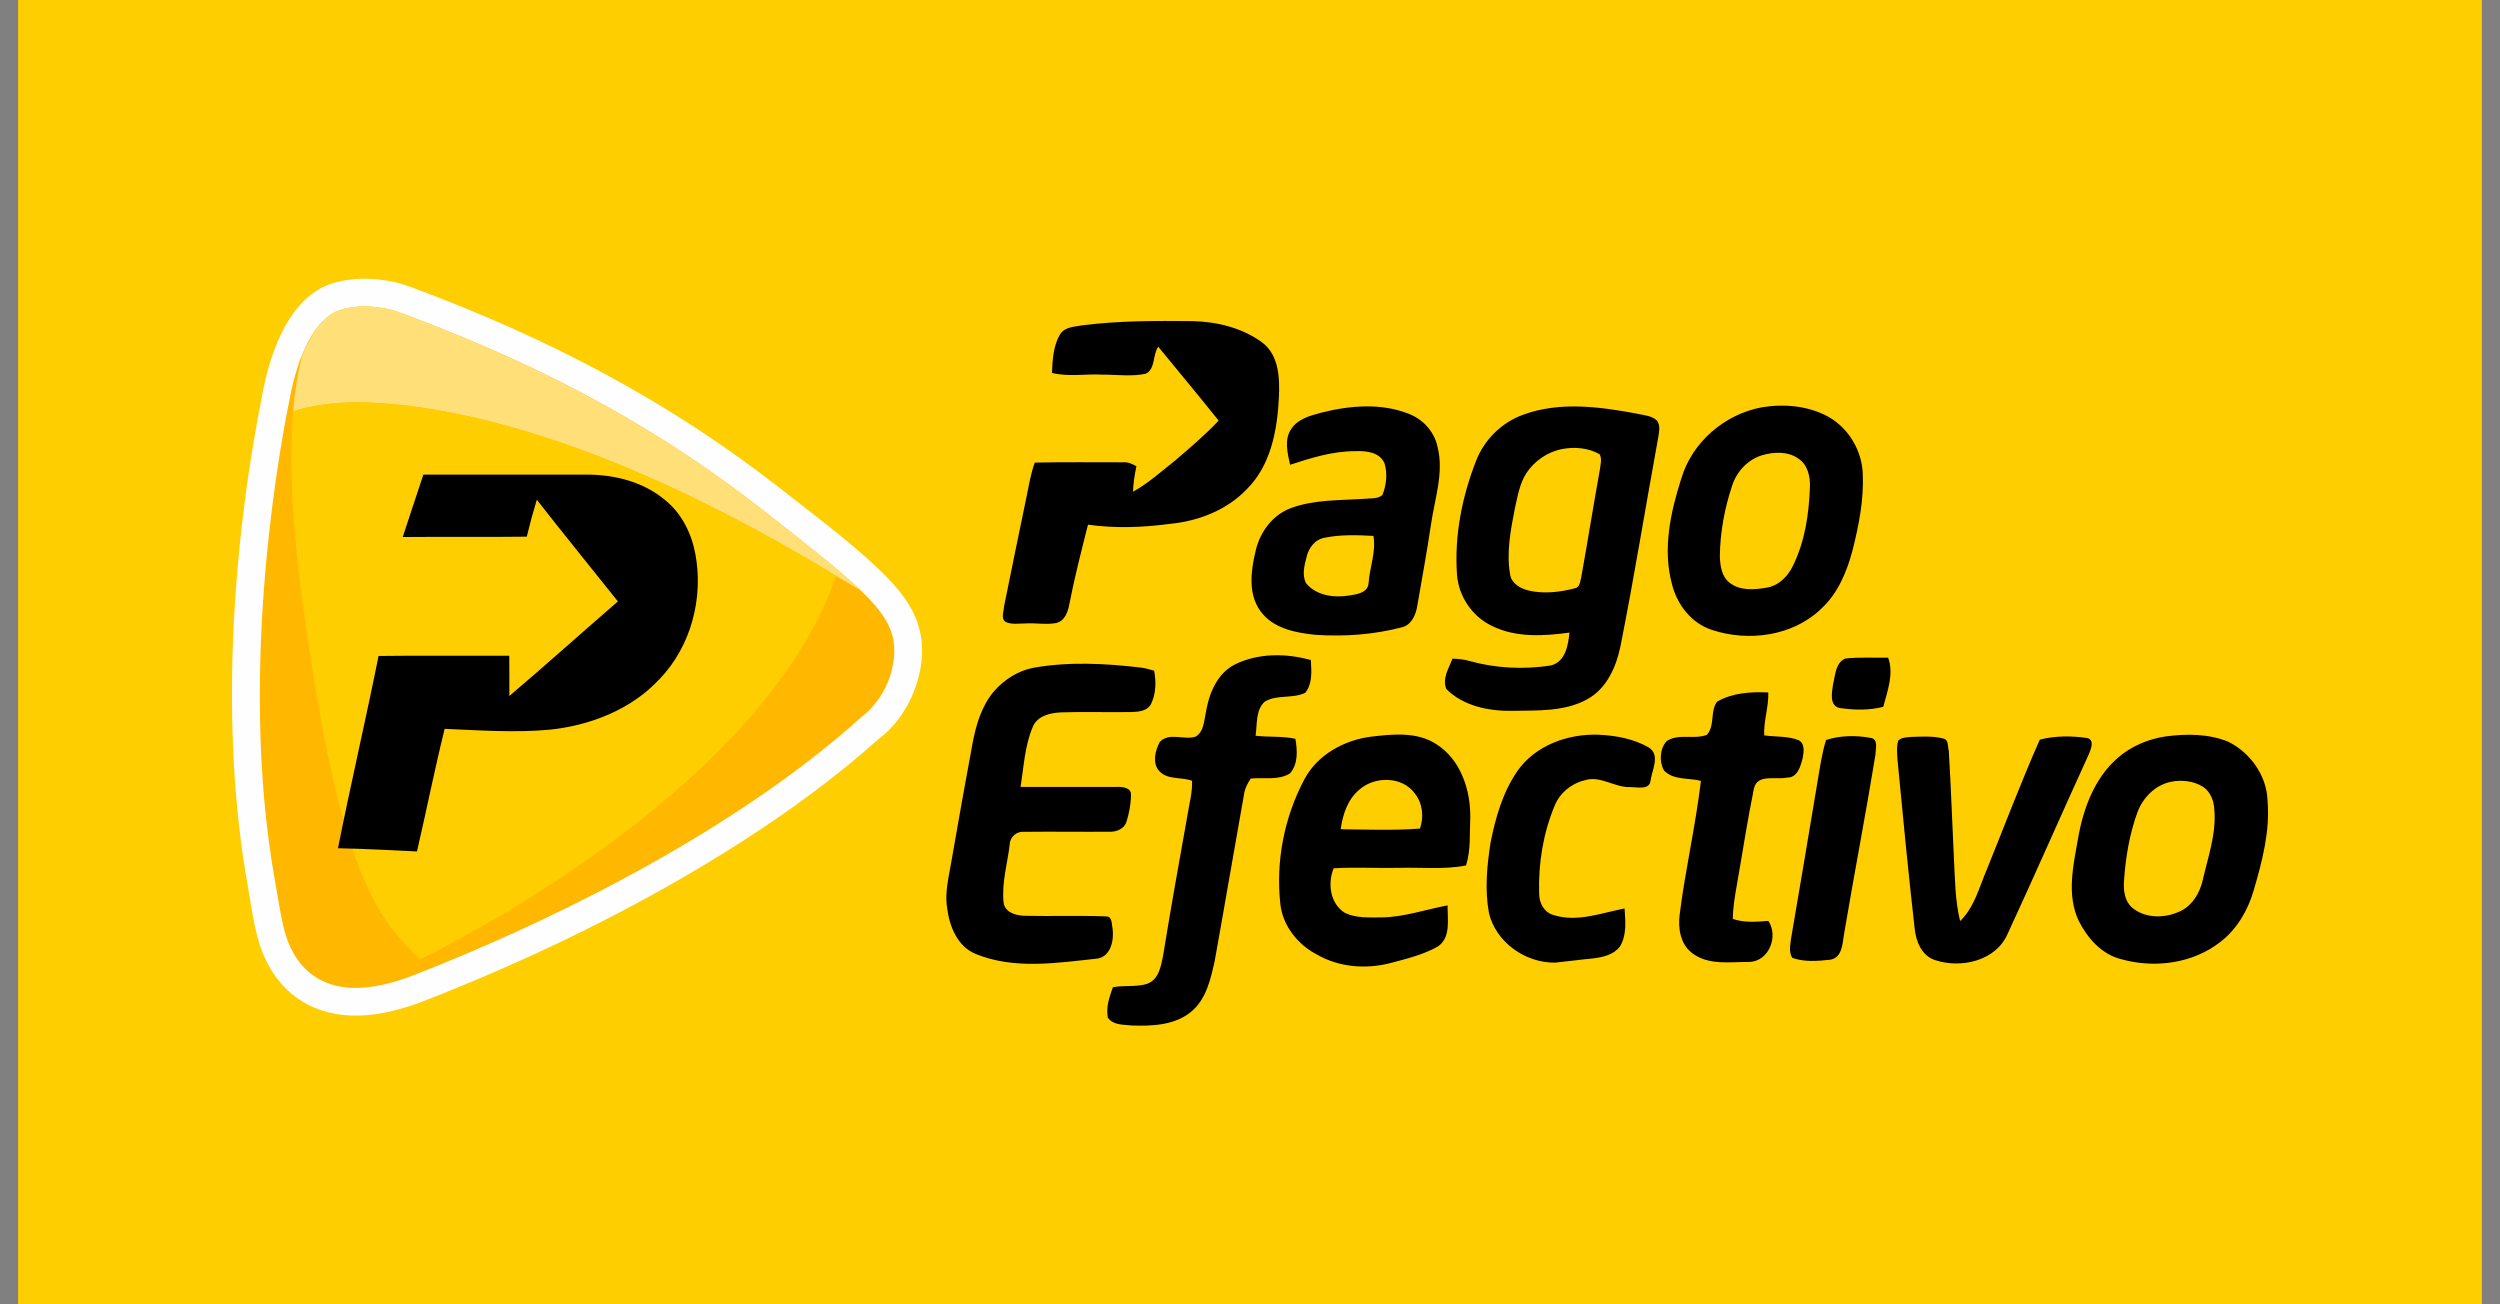
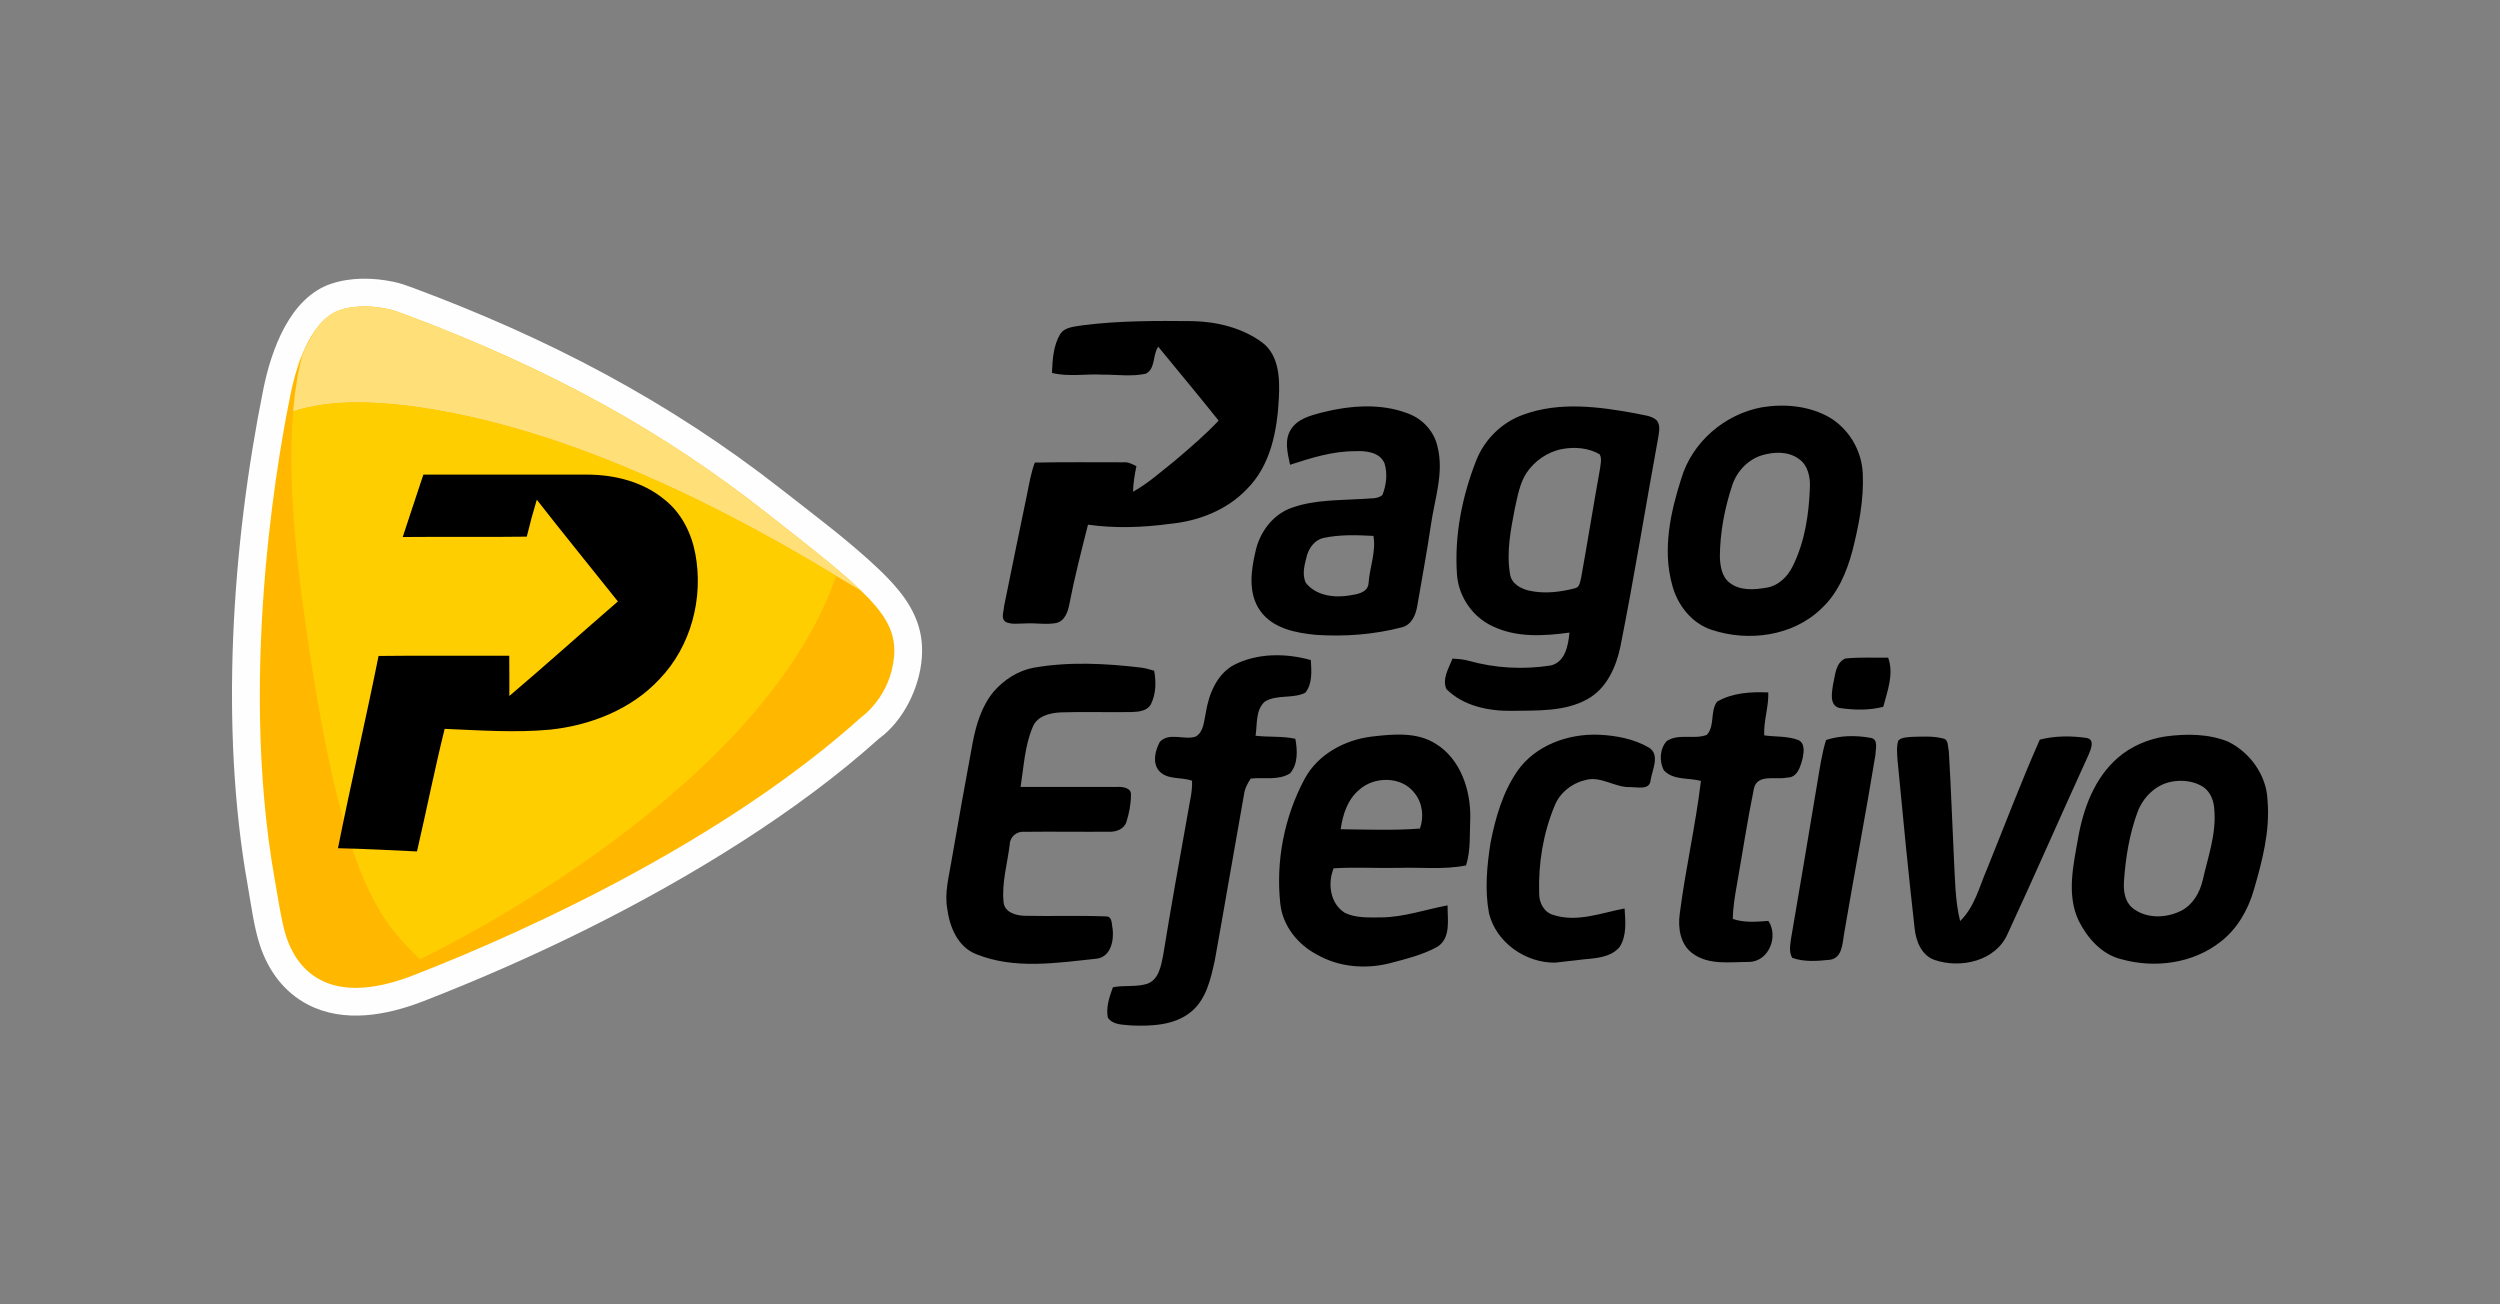
<svg xmlns="http://www.w3.org/2000/svg" width="92" height="48" viewBox="0 0 92 48" fill="none">
  <rect x="0" y="0" width="92" height="48" fill="#808080" stroke="none" />
  <g clip-path="url(#clip0_2442_18333)">
-     <path fill-rule="evenodd" clip-rule="evenodd" d="M0.667 0H91.334V48H0.667V0Z" fill="#FFCE00" />
    <path fill-rule="evenodd" clip-rule="evenodd" d="M32.345 27.183C30.792 28.576 29.089 29.821 27.335 30.948C23.689 33.291 19.622 35.273 15.582 36.843C14.245 37.362 12.662 37.663 11.328 36.968C10.451 36.512 9.874 35.719 9.568 34.795C9.342 34.11 9.244 33.305 9.117 32.591C8.083 26.815 8.529 20.078 9.692 14.316C9.981 12.887 10.662 10.958 12.179 10.445C12.908 10.199 13.733 10.213 14.48 10.37C14.726 10.422 14.941 10.496 15.174 10.583C20.145 12.433 24.594 14.743 28.775 18.022C29.959 18.95 31.257 19.915 32.345 20.951C33.054 21.627 33.711 22.393 33.886 23.388C33.934 23.66 33.944 23.934 33.923 24.209C33.84 25.306 33.253 26.521 32.345 27.183H32.345Z" fill="#FEFEFE" />
    <path fill-rule="evenodd" clip-rule="evenodd" d="M10.535 34.474C10.896 35.567 11.98 37.146 15.209 35.892C19.876 34.078 26.85 30.758 31.703 26.385C31.703 26.385 32.789 25.631 32.903 24.131C33.018 22.633 31.85 21.731 28.143 18.825C24.495 15.964 20.409 13.62 14.816 11.539C14.618 11.465 14.476 11.413 14.267 11.369C13.882 11.288 13.158 11.19 12.503 11.412C11.557 11.732 10.97 13.132 10.69 14.518C10.423 15.839 8.693 24.442 10.118 32.411C10.219 32.973 10.363 33.955 10.535 34.474H10.535Z" fill="#FFB700" />
    <path fill-rule="evenodd" clip-rule="evenodd" d="M11.161 12.953L11.161 12.953C10.998 13.511 10.861 14.233 10.786 15.168L10.788 15.142C11.736 14.82 13.084 14.695 14.996 14.931C21.103 15.684 27.373 19.127 30.772 21.195L31.692 21.742C31.451 21.509 31.169 21.259 30.845 20.984L30.844 20.984L30.779 20.929L30.746 20.901C30.678 20.844 30.609 20.787 30.541 20.73L30.506 20.701L30.434 20.643L30.398 20.613L30.362 20.584L30.288 20.523L30.251 20.493L30.176 20.432L30.137 20.401L30.06 20.339L30.021 20.307L29.942 20.244L29.902 20.212L29.861 20.179L29.821 20.147L29.78 20.114L29.738 20.081L29.655 20.015L29.613 19.981L29.57 19.948L29.527 19.913L29.484 19.879L29.397 19.81L29.353 19.775L29.308 19.74L29.27 19.71L29.264 19.705L29.218 19.669L29.173 19.634L29.127 19.597L29.12 19.591L29.081 19.561L29.035 19.525L28.988 19.488L28.966 19.47L28.941 19.451L28.894 19.414L28.846 19.376L28.809 19.347L28.798 19.338L28.75 19.3L28.701 19.262L28.652 19.224L28.648 19.22L28.603 19.185L28.553 19.146L28.503 19.107L28.483 19.091L28.453 19.067L28.402 19.027L28.351 18.987L28.315 18.959L28.299 18.947L28.248 18.907L28.196 18.866L28.143 18.825C24.495 15.964 20.409 13.62 14.816 11.539C14.618 11.465 14.476 11.413 14.267 11.369C13.882 11.288 13.158 11.19 12.503 11.412C12.49 11.416 12.477 11.421 12.465 11.425L12.455 11.429C12.443 11.434 12.43 11.439 12.418 11.444L12.412 11.446C12.4 11.451 12.388 11.457 12.375 11.462L12.372 11.464C12.359 11.47 12.347 11.476 12.335 11.482L12.326 11.486C12.314 11.492 12.302 11.498 12.291 11.505L12.283 11.509C12.272 11.514 12.262 11.52 12.251 11.527L12.245 11.53C12.233 11.537 12.222 11.544 12.21 11.551L12.201 11.557C12.19 11.564 12.178 11.571 12.167 11.579L12.16 11.583C12.15 11.59 12.14 11.597 12.13 11.604L12.123 11.609C12.112 11.617 12.101 11.625 12.09 11.634L12.081 11.64C12.07 11.649 12.059 11.657 12.048 11.666L12.047 11.667L12.046 11.668C12.034 11.677 12.023 11.686 12.012 11.695L12.006 11.7C11.995 11.71 11.985 11.719 11.974 11.729L11.966 11.735C11.956 11.744 11.946 11.753 11.936 11.763L11.933 11.765L11.933 11.766L11.932 11.766C11.922 11.776 11.911 11.787 11.9 11.797L11.893 11.804C11.883 11.815 11.872 11.825 11.861 11.836L11.857 11.84C11.848 11.85 11.838 11.86 11.828 11.871L11.823 11.877C11.813 11.887 11.803 11.899 11.793 11.909L11.785 11.918C11.775 11.929 11.765 11.941 11.755 11.952L11.751 11.957C11.742 11.968 11.733 11.979 11.724 11.99L11.718 11.997C11.708 12.009 11.699 12.021 11.689 12.033L11.682 12.042C11.673 12.054 11.663 12.066 11.654 12.078L11.652 12.08L11.65 12.084C11.642 12.095 11.633 12.106 11.625 12.117L11.617 12.128C11.608 12.14 11.599 12.153 11.591 12.165L11.582 12.177C11.573 12.19 11.565 12.203 11.556 12.216L11.555 12.216L11.161 12.953ZM11.687 12.377C11.675 12.386 11.664 12.394 11.653 12.403L11.687 12.377ZM11.321 12.753C11.311 12.765 11.302 12.777 11.293 12.789L11.321 12.753ZM11.249 12.852C11.24 12.865 11.231 12.878 11.222 12.891L11.249 12.852ZM11.22 12.896L11.215 12.903C11.206 12.917 11.197 12.931 11.188 12.945L11.184 12.952C11.175 12.966 11.166 12.98 11.157 12.995L11.156 12.997L11.155 12.999C11.146 13.013 11.137 13.028 11.129 13.042L11.124 13.05C11.116 13.065 11.107 13.08 11.098 13.095L11.094 13.103L11.072 13.141L11.066 13.152C11.058 13.167 11.05 13.181 11.043 13.196L11.037 13.207L11.014 13.25L11.012 13.255L11.009 13.26L10.987 13.302L10.983 13.312C10.975 13.327 10.968 13.342 10.96 13.357L10.954 13.369C10.947 13.385 10.939 13.401 10.932 13.417L10.931 13.419L10.931 13.419C10.923 13.435 10.916 13.451 10.909 13.467L10.902 13.48L10.881 13.528L10.877 13.538L11.22 12.896ZM11.298 12.727C11.29 12.743 11.283 12.758 11.275 12.774L11.298 12.727Z" fill="#FFDF77" />
    <path fill-rule="evenodd" clip-rule="evenodd" d="M10.788 15.142C11.736 14.82 13.084 14.696 14.995 14.931C21.102 15.684 27.373 19.127 30.772 21.195C27.927 29.419 15.449 35.305 15.449 35.305C13.956 33.811 12.516 32.425 11.129 22.131C10.707 19.001 10.656 16.754 10.788 15.142Z" fill="#FFCE00" />
    <path d="M39.839 11.971C41.183 11.799 42.541 11.804 43.894 11.817C44.793 11.838 45.725 12.067 46.457 12.609C47.072 13.081 47.098 13.93 47.063 14.638C47.004 15.835 46.766 17.126 45.88 18.004C45.147 18.773 44.102 19.177 43.058 19.277C42.058 19.413 41.041 19.448 40.038 19.308C39.793 20.278 39.543 21.247 39.353 22.229C39.3 22.516 39.184 22.857 38.862 22.929C38.482 22.996 38.095 22.916 37.713 22.944C37.483 22.941 37.237 22.99 37.02 22.893C36.814 22.772 36.943 22.506 36.948 22.319C37.227 20.947 37.506 19.576 37.792 18.205C37.873 17.808 37.938 17.404 38.081 17.023C39.168 17.001 40.256 17.014 41.344 17.013C41.517 16.995 41.671 17.08 41.82 17.155C41.755 17.465 41.706 17.778 41.695 18.096C42.254 17.787 42.729 17.355 43.227 16.961C43.784 16.486 44.345 16.012 44.846 15.478C44.115 14.564 43.365 13.664 42.623 12.759C42.41 13.062 42.529 13.564 42.168 13.752C41.649 13.866 41.111 13.784 40.585 13.787C39.96 13.75 39.327 13.877 38.712 13.723C38.733 13.239 38.76 12.723 39.013 12.297C39.188 12.026 39.553 12.023 39.839 11.971ZM48.624 15.185C49.667 14.923 50.811 14.822 51.834 15.224C52.36 15.422 52.78 15.881 52.9 16.435C53.145 17.4 52.793 18.366 52.657 19.32C52.513 20.309 52.326 21.291 52.159 22.278C52.106 22.617 51.953 22.999 51.582 23.087C50.557 23.354 49.482 23.432 48.426 23.363C47.686 23.291 46.842 23.131 46.381 22.484C45.92 21.845 46.033 20.998 46.206 20.278C46.362 19.578 46.841 18.931 47.532 18.688C48.381 18.381 49.303 18.416 50.192 18.358C50.416 18.329 50.685 18.376 50.872 18.218C51.017 17.857 51.067 17.433 50.952 17.057C50.783 16.636 50.262 16.583 49.868 16.604C49.041 16.601 48.251 16.851 47.474 17.104C47.386 16.682 47.252 16.195 47.506 15.803C47.746 15.417 48.214 15.296 48.624 15.185ZM48.098 20.431C48.015 20.759 47.898 21.133 48.058 21.454C48.431 21.922 49.099 22.008 49.657 21.913C49.935 21.873 50.347 21.81 50.364 21.452C50.404 20.873 50.645 20.305 50.543 19.721C49.93 19.689 49.306 19.667 48.702 19.797C48.396 19.865 48.184 20.145 48.098 20.431ZM56.064 15.258C57.399 14.769 58.856 14.967 60.22 15.218C60.474 15.285 60.776 15.283 60.976 15.477C61.115 15.666 61.049 15.909 61.019 16.12C60.55 18.679 60.138 21.247 59.63 23.798C59.472 24.554 59.118 25.349 58.409 25.733C57.566 26.199 56.567 26.14 55.635 26.159C54.78 26.17 53.85 25.983 53.227 25.357C53.063 24.976 53.318 24.586 53.452 24.237C53.651 24.248 53.853 24.262 54.047 24.316C55.024 24.593 56.069 24.646 57.07 24.489C57.607 24.359 57.711 23.744 57.756 23.279C56.809 23.409 55.792 23.471 54.908 23.036C54.184 22.695 53.679 21.953 53.618 21.156C53.515 19.724 53.801 18.282 54.322 16.952C54.627 16.171 55.272 15.537 56.064 15.258V15.258ZM57.495 16.523C56.956 16.623 56.474 16.957 56.171 17.409C55.921 17.798 55.849 18.265 55.747 18.707C55.593 19.503 55.43 20.326 55.571 21.136C55.624 21.483 55.968 21.668 56.281 21.738C56.833 21.86 57.415 21.789 57.958 21.649C58.14 21.611 58.146 21.4 58.187 21.256C58.426 19.924 58.64 18.588 58.879 17.256C58.9 17.079 58.958 16.887 58.868 16.718C58.46 16.482 57.953 16.438 57.495 16.523H57.495ZM64.841 14.988C65.667 14.852 66.558 14.933 67.299 15.345C68.033 15.768 68.511 16.572 68.549 17.416C68.596 18.384 68.403 19.346 68.167 20.278C67.956 21.06 67.629 21.843 67.021 22.401C65.975 23.414 64.338 23.627 62.99 23.178C62.243 22.934 61.718 22.25 61.531 21.507C61.178 20.214 61.473 18.852 61.873 17.605C62.272 16.266 63.473 15.237 64.841 14.988L64.841 14.988ZM64.859 16.748C64.331 16.902 63.915 17.343 63.746 17.86C63.465 18.706 63.296 19.596 63.291 20.489C63.303 20.828 63.359 21.221 63.647 21.443C64.029 21.746 64.558 21.706 65.01 21.626C65.452 21.555 65.792 21.214 65.978 20.824C66.42 19.931 66.569 18.924 66.604 17.938C66.624 17.549 66.527 17.101 66.18 16.876C65.796 16.605 65.291 16.625 64.859 16.748V16.748ZM14.82 19.762C15.069 18.995 15.328 18.231 15.58 17.466C17.586 17.466 19.592 17.465 21.598 17.466C22.612 17.465 23.666 17.727 24.459 18.388C25.072 18.873 25.443 19.61 25.586 20.369C25.898 21.997 25.432 23.782 24.276 24.986C23.234 26.109 21.725 26.699 20.222 26.853C18.938 26.97 17.647 26.875 16.363 26.822C15.993 28.317 15.693 29.831 15.345 31.333C14.376 31.29 13.406 31.233 12.437 31.215C12.908 28.852 13.456 26.503 13.931 24.139C15.534 24.12 17.137 24.136 18.741 24.132C18.746 24.625 18.744 25.118 18.744 25.612C20.091 24.47 21.402 23.287 22.739 22.133C21.746 20.884 20.735 19.648 19.754 18.389C19.619 18.839 19.495 19.292 19.385 19.749C17.864 19.77 16.343 19.747 14.82 19.762L14.82 19.762ZM45.416 24.466C46.284 24.026 47.318 24.033 48.239 24.29C48.262 24.691 48.305 25.168 48.031 25.496C47.569 25.721 46.995 25.548 46.547 25.818C46.197 26.128 46.271 26.655 46.205 27.075C46.691 27.134 47.187 27.081 47.669 27.188C47.747 27.609 47.773 28.122 47.472 28.461C47.045 28.729 46.504 28.599 46.027 28.651C45.906 28.832 45.804 29.029 45.777 29.25C45.414 31.277 45.071 33.308 44.706 35.336C44.553 36.028 44.389 36.804 43.797 37.262C43.194 37.734 42.377 37.764 41.644 37.738C41.344 37.702 40.96 37.733 40.769 37.45C40.694 37.067 40.825 36.688 40.955 36.331C41.369 36.249 41.804 36.331 42.209 36.206C42.638 36.059 42.724 35.559 42.801 35.172C43.083 33.428 43.397 31.688 43.708 29.948C43.77 29.545 43.886 29.143 43.867 28.732C43.468 28.583 42.957 28.713 42.649 28.363C42.398 28.065 42.513 27.609 42.684 27.298C43.03 26.938 43.576 27.245 43.997 27.109C44.297 26.938 44.303 26.548 44.37 26.248C44.479 25.559 44.768 24.812 45.416 24.466V24.466ZM67.454 25.196C67.537 24.861 67.541 24.396 67.904 24.234C68.427 24.179 68.957 24.209 69.484 24.203C69.702 24.805 69.457 25.427 69.304 26.011C68.781 26.146 68.222 26.132 67.692 26.054C67.311 25.958 67.415 25.483 67.454 25.196V25.196ZM38.032 24.573C39.339 24.342 40.676 24.413 41.987 24.567C42.152 24.588 42.313 24.636 42.473 24.682C42.548 25.087 42.544 25.524 42.361 25.9C42.232 26.164 41.91 26.194 41.653 26.203C40.779 26.22 39.905 26.185 39.032 26.216C38.637 26.236 38.163 26.347 38.002 26.759C37.709 27.453 37.675 28.221 37.557 28.959C38.747 28.958 39.936 28.955 41.126 28.958C41.32 28.949 41.645 28.995 41.619 29.258C41.618 29.595 41.552 29.931 41.45 30.252C41.362 30.516 41.065 30.621 40.809 30.608C39.773 30.615 38.736 30.598 37.699 30.611C37.426 30.583 37.172 30.782 37.16 31.062C37.076 31.77 36.859 32.479 36.931 33.195C36.964 33.574 37.378 33.69 37.697 33.701C38.702 33.723 39.709 33.685 40.714 33.724C40.94 33.732 40.903 34.007 40.943 34.166C41 34.595 40.882 35.21 40.366 35.278C38.896 35.434 37.331 35.686 35.917 35.11C35.24 34.843 34.939 34.096 34.856 33.422C34.759 32.851 34.914 32.284 35.007 31.723C35.263 30.257 35.52 28.791 35.794 27.329C35.923 26.661 36.126 25.979 36.57 25.448C36.949 25.014 37.461 24.682 38.032 24.573H38.032ZM63.19 25.821C63.752 25.492 64.435 25.454 65.073 25.482C65.091 26.015 64.897 26.529 64.923 27.062C65.339 27.121 65.777 27.081 66.177 27.233C66.428 27.348 66.383 27.672 66.339 27.894C66.263 28.195 66.15 28.626 65.76 28.615C65.358 28.706 64.673 28.466 64.545 29.015C64.304 30.193 64.125 31.383 63.916 32.567C63.844 32.981 63.771 33.396 63.768 33.817C64.191 33.962 64.64 33.921 65.077 33.89C65.454 34.459 65.099 35.372 64.38 35.399C63.678 35.395 62.889 35.532 62.285 35.085C61.831 34.755 61.74 34.139 61.816 33.618C62.024 31.983 62.399 30.374 62.594 28.737C62.141 28.615 61.581 28.723 61.232 28.349C61.053 28.024 61.078 27.548 61.337 27.27C61.775 26.981 62.34 27.224 62.81 27.044C63.12 26.71 62.922 26.176 63.189 25.821H63.19ZM50.483 27.105C51.267 27.015 52.14 26.927 52.84 27.374C53.753 27.938 54.125 29.081 54.106 30.107C54.077 30.688 54.129 31.285 53.951 31.847C53.133 32.012 52.294 31.91 51.466 31.938C50.669 31.955 49.872 31.904 49.078 31.954C48.849 32.511 48.948 33.253 49.488 33.591C49.901 33.793 50.379 33.76 50.827 33.761C51.662 33.753 52.457 33.469 53.27 33.318C53.266 33.828 53.405 34.516 52.898 34.84C52.354 35.142 51.74 35.289 51.143 35.447C50.253 35.673 49.274 35.592 48.47 35.132C47.761 34.763 47.203 34.072 47.116 33.262C46.943 31.689 47.262 30.064 48.007 28.668C48.494 27.759 49.484 27.227 50.483 27.105H50.483ZM50.012 29.07C49.586 29.429 49.412 29.983 49.337 30.516C50.309 30.526 51.284 30.566 52.255 30.491C52.406 30.056 52.353 29.562 52.064 29.196C51.595 28.558 50.574 28.556 50.012 29.07V29.07ZM55.836 28.379C56.498 27.428 57.703 26.994 58.831 27.038C59.467 27.066 60.12 27.188 60.678 27.509C61.104 27.779 60.798 28.33 60.742 28.715C60.712 29.084 60.256 28.965 60.008 28.965C59.419 28.994 58.891 28.521 58.304 28.718C57.818 28.836 57.394 29.188 57.209 29.655C56.788 30.668 56.607 31.777 56.641 32.872C56.634 33.215 56.816 33.573 57.164 33.671C58.036 33.953 58.926 33.595 59.785 33.431C59.814 33.9 59.872 34.417 59.61 34.836C59.378 35.14 58.976 35.228 58.617 35.271C58.154 35.312 57.693 35.38 57.23 35.425C56.142 35.441 55.053 34.682 54.795 33.605C54.634 32.748 54.719 31.864 54.852 31.01C55.034 30.09 55.3 29.159 55.836 28.379H55.836ZM79.688 27.101C80.451 26.999 81.264 26.998 81.99 27.291C82.805 27.686 83.417 28.54 83.445 29.458C83.543 30.584 83.248 31.693 82.937 32.764C82.725 33.492 82.328 34.183 81.724 34.652C80.706 35.458 79.292 35.645 78.061 35.298C77.342 35.124 76.813 34.518 76.493 33.879C76.044 32.919 76.299 31.838 76.474 30.845C76.664 29.753 77.079 28.629 77.937 27.886C78.429 27.46 79.047 27.198 79.688 27.101ZM79.887 28.771C79.314 28.89 78.86 29.349 78.66 29.887C78.359 30.707 78.219 31.578 78.161 32.447C78.141 32.785 78.191 33.17 78.465 33.404C78.966 33.819 79.711 33.797 80.271 33.514C80.701 33.292 80.955 32.844 81.061 32.387C81.254 31.531 81.568 30.679 81.486 29.788C81.472 29.474 81.35 29.148 81.084 28.963C80.734 28.735 80.289 28.689 79.887 28.771ZM67.199 27.232C67.723 27.062 68.297 27.055 68.836 27.153C69.138 27.197 69.019 27.565 69.017 27.772C68.657 29.98 68.231 32.178 67.859 34.383C67.802 34.729 67.791 35.253 67.347 35.319C66.889 35.366 66.396 35.41 65.954 35.248C65.828 35.039 65.879 34.788 65.907 34.563C66.235 32.644 66.559 30.724 66.878 28.804C66.969 28.277 67.039 27.744 67.199 27.232ZM69.855 27.256C69.981 27.126 70.177 27.136 70.346 27.117C70.733 27.108 71.131 27.078 71.511 27.178C71.715 27.213 71.674 27.485 71.716 27.64C71.796 28.962 71.841 30.285 71.905 31.609C71.946 32.374 71.948 33.147 72.132 33.895C72.662 33.383 72.834 32.647 73.117 31.993C73.762 30.4 74.369 28.79 75.065 27.218C75.629 27.073 76.233 27.075 76.806 27.159C77.095 27.232 76.943 27.574 76.866 27.762C75.859 29.962 74.893 32.183 73.874 34.379C73.438 35.367 72.153 35.652 71.202 35.329C70.713 35.166 70.505 34.633 70.458 34.162C70.225 32.101 70.025 30.038 69.829 27.974C69.814 27.735 69.787 27.489 69.855 27.256H69.855Z" fill="black" />
  </g>
  <defs>
    <clipPath id="clip0_2442_18333">
      <rect width="90.667" height="48" fill="white" transform="translate(0.667)" />
    </clipPath>
  </defs>
</svg>